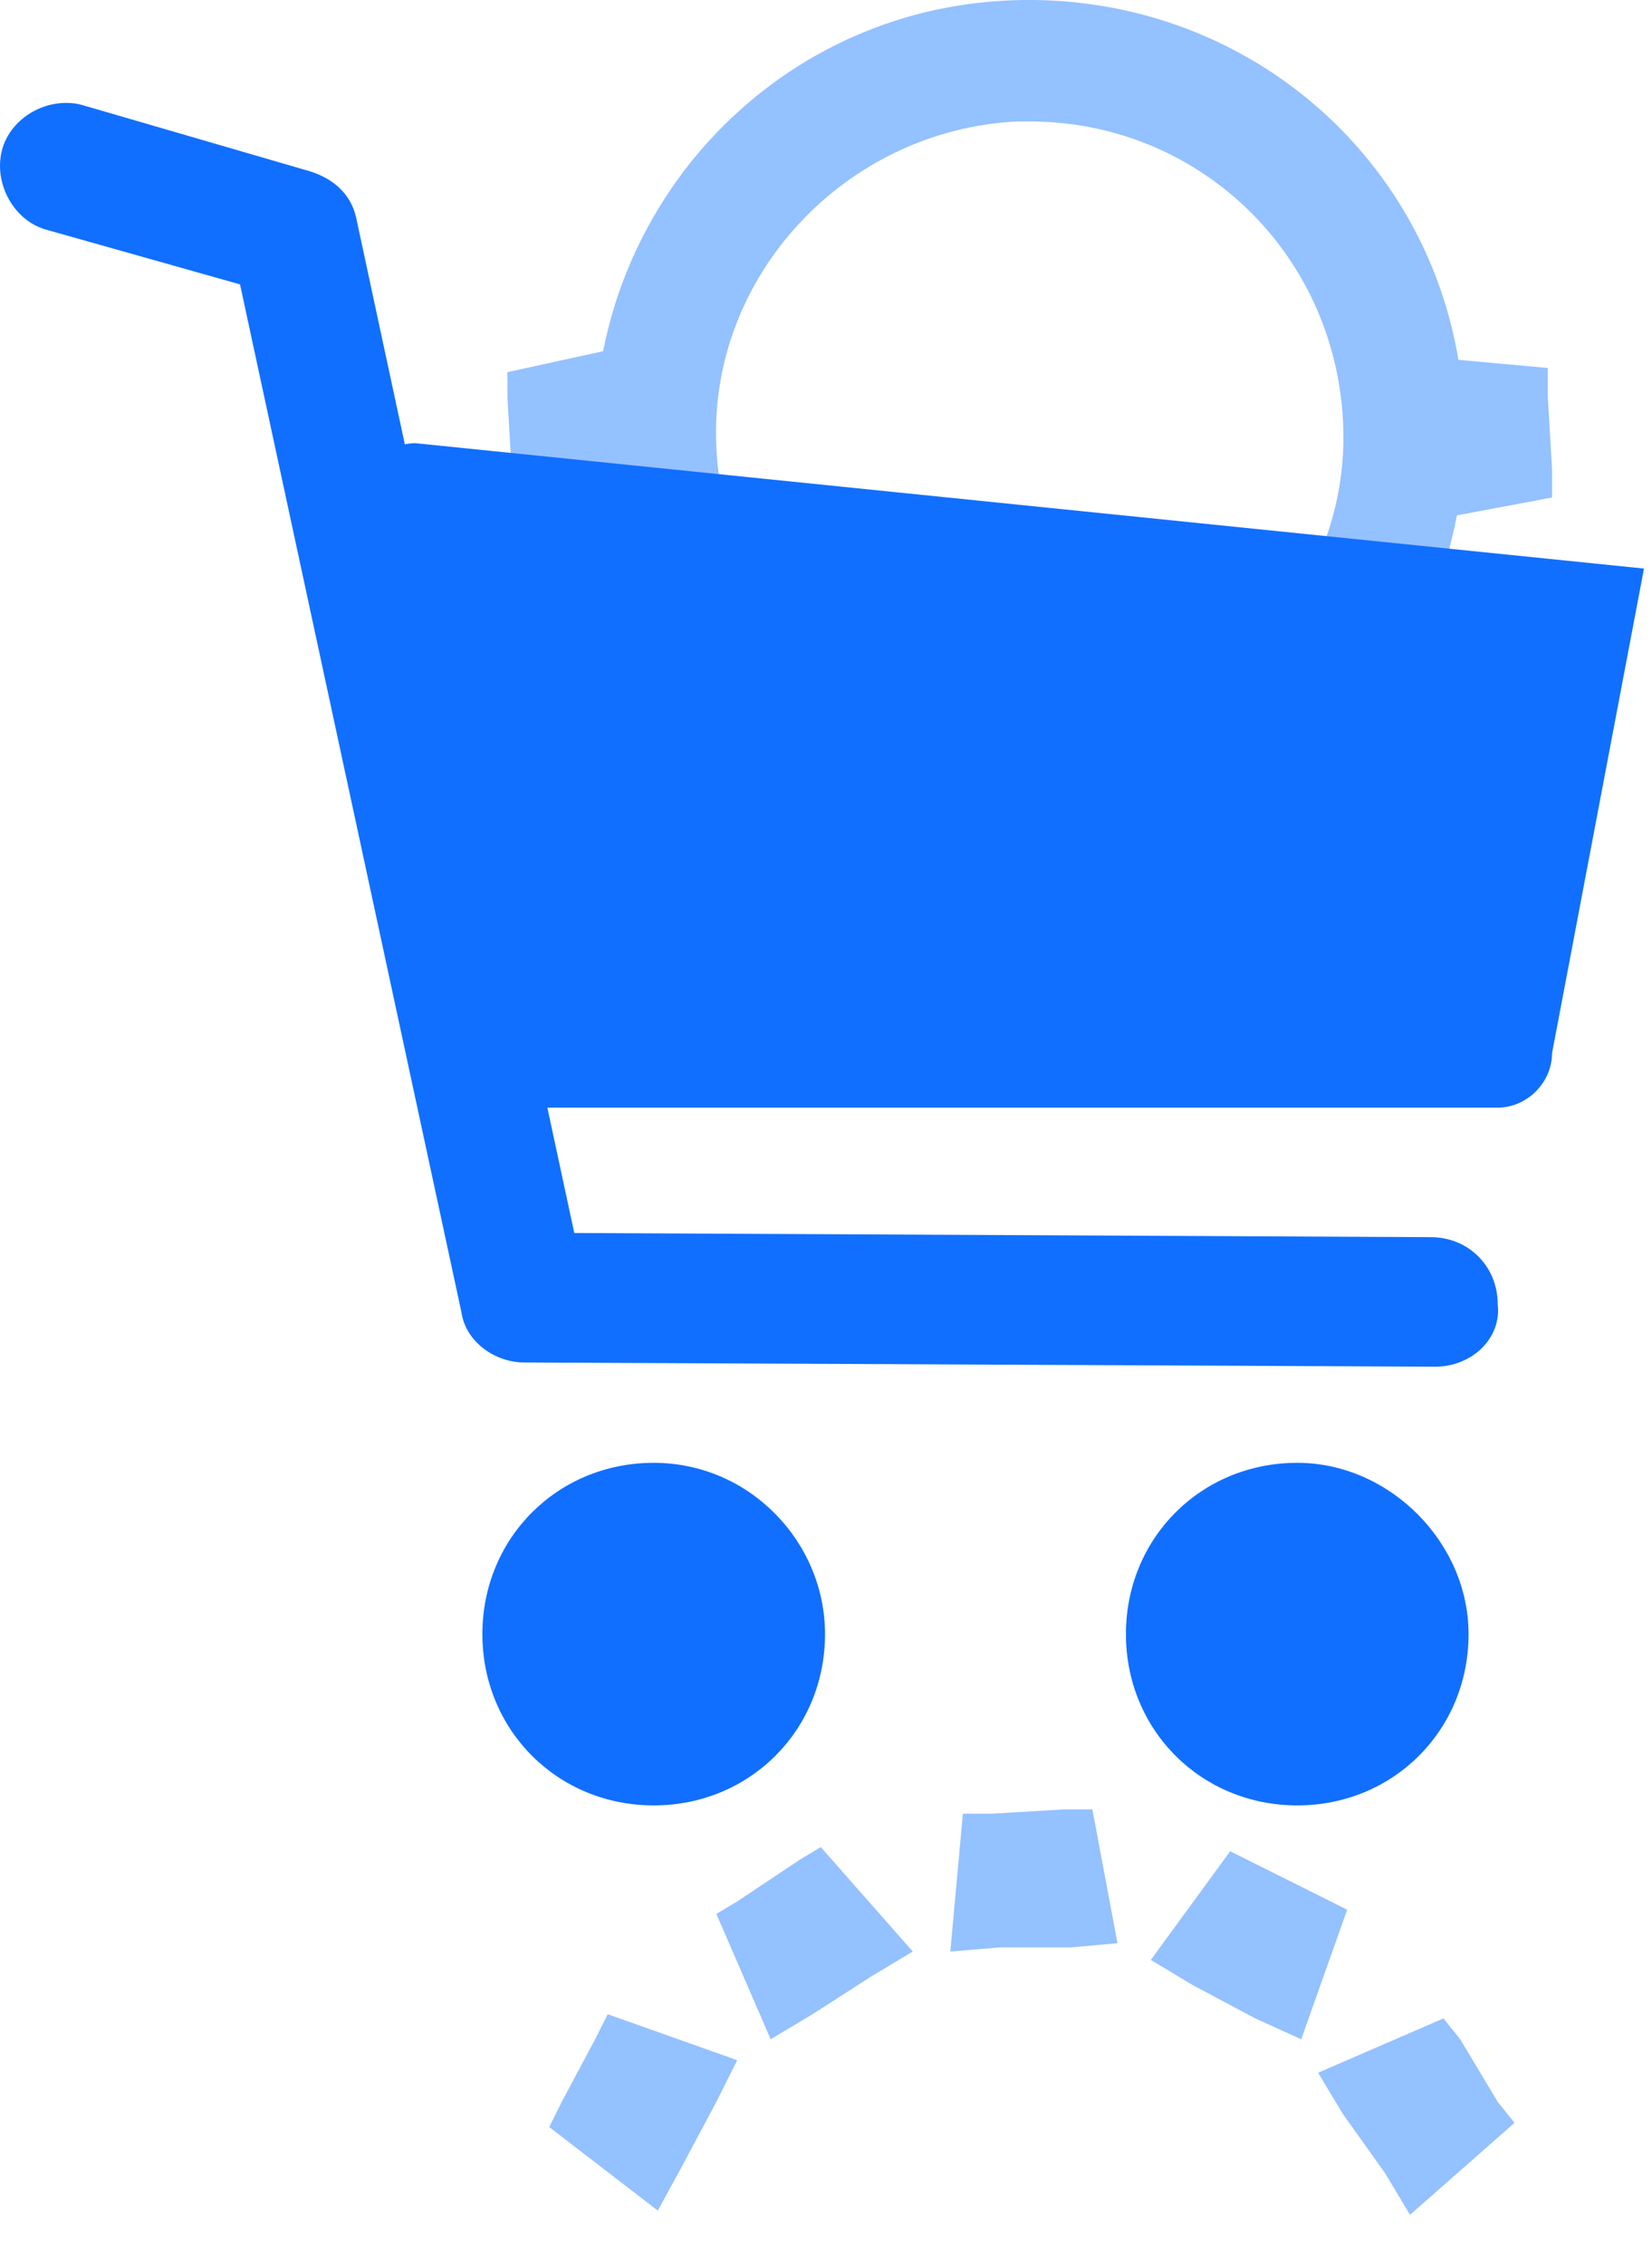
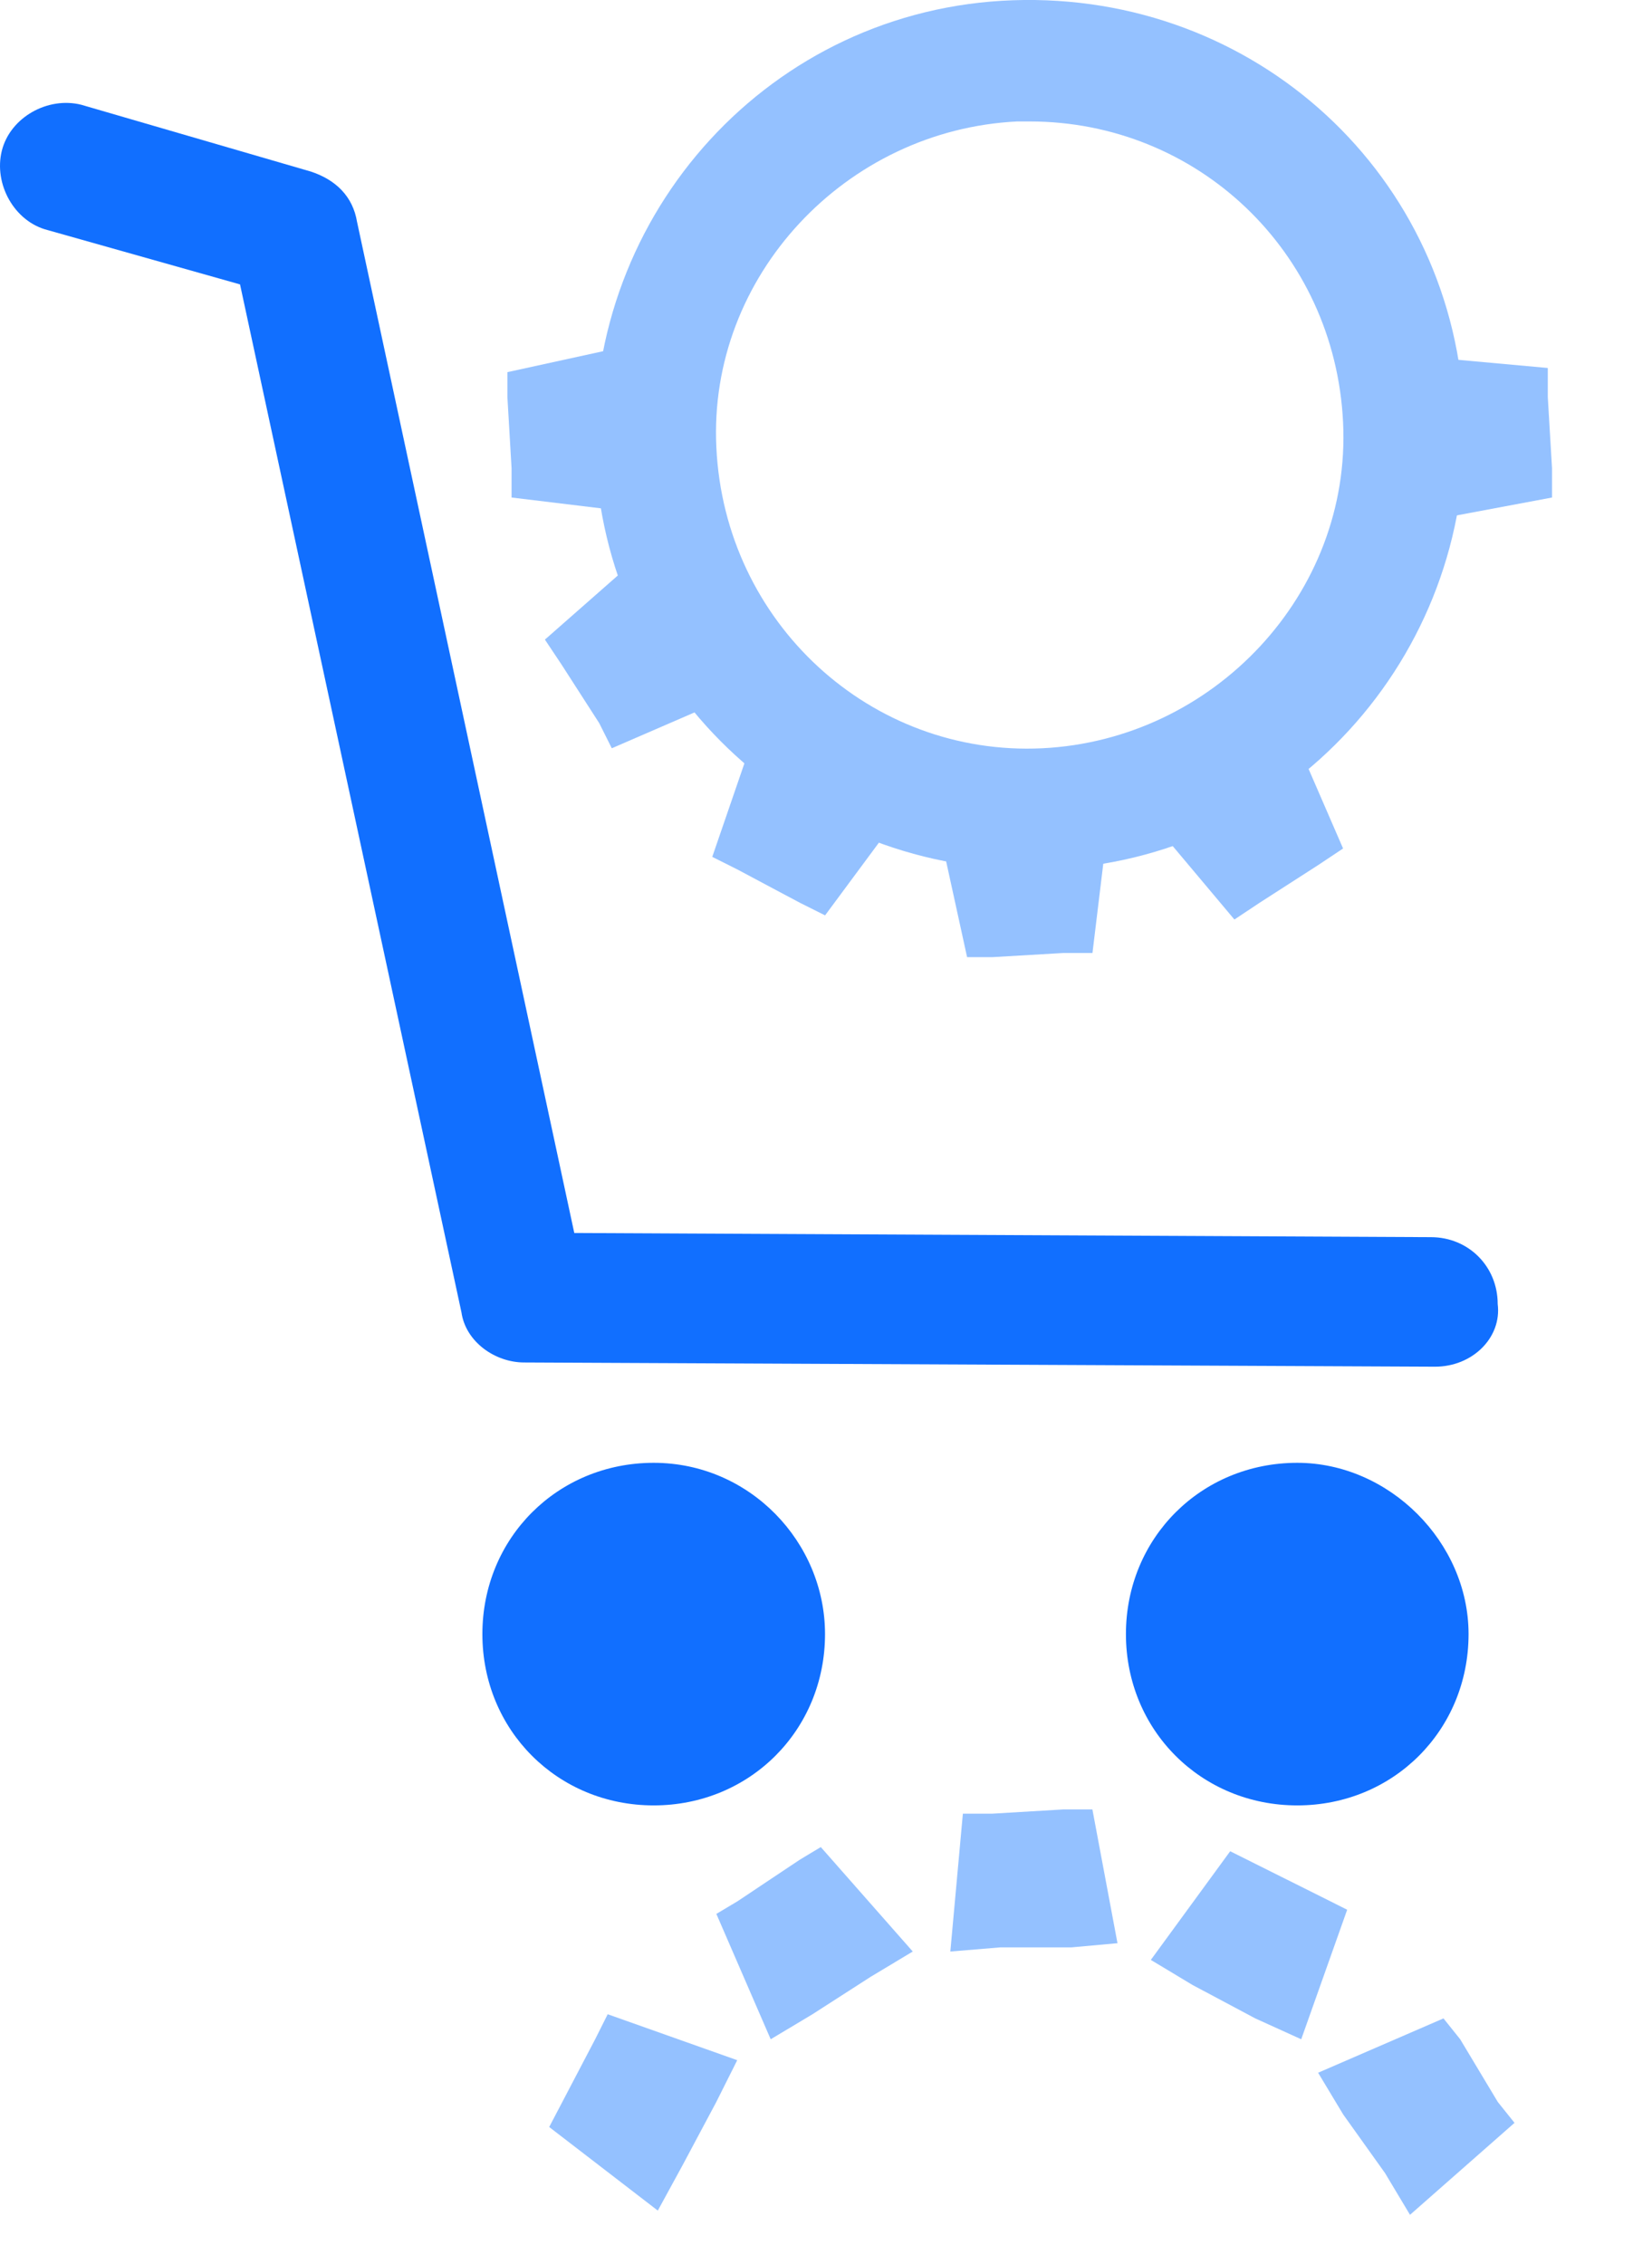
<svg xmlns="http://www.w3.org/2000/svg" width="27" height="37" viewBox="0 0 27 37" fill="none">
  <path d="M17.854 29.572H17.376L16.215 29.641H15.737L15.532 31.894L16.352 31.826H17.513L18.264 31.758L17.854 29.572Z" fill="#94C1FF" />
  <path d="M13.415 30.187L13.074 30.392L12.05 31.075L11.708 31.279L12.596 33.328L13.279 32.919L14.235 32.304L14.918 31.894L13.415 30.187Z" fill="#94C1FF" />
-   <path d="M9.932 32.919L9.727 33.328L9.18 34.353L8.976 34.762L10.751 36.128L11.161 35.377L11.707 34.353L12.049 33.67L9.932 32.919Z" fill="#94C1FF" />
+   <path d="M9.932 32.919L9.727 33.328L8.976 34.762L10.751 36.128L11.161 35.377L11.707 34.353L12.049 33.67L9.932 32.919Z" fill="#94C1FF" />
  <path d="M8.293 6.082V6.492L8.361 7.653V8.131L10.615 8.404L10.547 7.585V6.424L10.478 5.604L8.293 6.082Z" fill="#94C1FF" />
  <path d="M8.906 10.453L9.179 10.863L9.794 11.819L9.999 12.229L12.048 11.341L11.638 10.658L11.023 9.633L10.614 8.951L8.906 10.453Z" fill="#94C1FF" />
  <path d="M11.641 14.004L12.05 14.209L13.075 14.755L13.485 14.96L14.85 13.116L14.099 12.775L13.075 12.228L12.392 11.819L11.641 14.004Z" fill="#94C1FF" />
  <path d="M15.806 15.643H16.216L17.377 15.575H17.855L18.128 13.321H17.308L16.148 13.39L15.328 13.458L15.806 15.643Z" fill="#94C1FF" />
  <path d="M20.175 15.028L20.585 14.755L21.541 14.14L21.951 13.867L21.063 11.819L20.38 12.228L19.356 12.911L18.741 13.321L20.175 15.028Z" fill="#94C1FF" />
-   <path d="M23.728 12.297L23.933 11.887L24.48 10.795L24.684 10.385L22.84 9.087L22.499 9.77L21.953 10.795L21.543 11.546L23.728 12.297Z" fill="#94C1FF" />
  <path d="M25.366 8.131V7.653L25.297 6.492V6.014L23.044 5.809V6.629L23.112 7.79L23.18 8.541L25.366 8.131Z" fill="#94C1FF" />
  <path d="M24.753 34.694L24.48 34.353L23.865 33.328L23.592 32.987L21.543 33.875L21.953 34.557L22.636 35.514L23.045 36.197L24.753 34.694Z" fill="#94C1FF" />
  <path d="M22.018 31.211L21.609 31.006L20.516 30.46L20.106 30.255L18.809 32.031L19.491 32.441L20.516 32.987L21.267 33.328L22.018 31.211Z" fill="#94C1FF" />
  <path d="M16.829 14.209C13.005 14.209 9.864 11.204 9.727 7.38C9.591 3.487 12.595 0.141 16.556 0.004C20.517 -0.132 23.795 2.873 23.932 6.834C24.068 10.726 21.063 14.072 17.103 14.209C17.034 14.209 16.898 14.209 16.829 14.209ZM16.829 1.985C16.761 1.985 16.693 1.985 16.625 1.985C13.825 2.122 11.571 4.512 11.708 7.312C11.844 10.18 14.234 12.365 17.034 12.229C19.834 12.092 22.088 9.702 21.951 6.902C21.815 4.102 19.561 1.985 16.829 1.985Z" fill="#94C1FF" />
  <path d="M13.484 26.706C13.484 28.277 12.254 29.506 10.684 29.506C9.113 29.506 7.884 28.277 7.884 26.706C7.884 25.136 9.113 23.907 10.684 23.907C12.254 23.907 13.484 25.204 13.484 26.706Z" fill="#116FFF" />
  <path d="M24.002 26.706C24.002 28.277 22.773 29.506 21.202 29.506C19.632 29.506 18.402 28.277 18.402 26.706C18.402 25.136 19.632 23.907 21.202 23.907C22.705 23.907 24.002 25.204 24.002 26.706Z" fill="#116FFF" />
  <path d="M23.454 22.336L8.566 22.267C8.088 22.267 7.61 21.926 7.542 21.448L3.923 4.648L0.781 3.761C0.235 3.624 -0.106 3.009 0.03 2.463C0.167 1.917 0.781 1.575 1.328 1.712L5.084 2.805C5.493 2.941 5.767 3.214 5.835 3.624L9.386 20.151L23.386 20.219C24 20.219 24.478 20.697 24.478 21.311C24.547 21.858 24.069 22.336 23.454 22.336Z" fill="#116FFF" />
-   <path d="M25.366 17.214C25.366 17.692 24.956 18.102 24.479 18.102H8.362C7.884 18.102 7.474 17.692 7.474 17.214L5.903 8.131C5.903 7.653 6.313 7.243 6.791 7.243L26.869 9.292L25.366 17.214Z" fill="#116FFF" />
</svg>